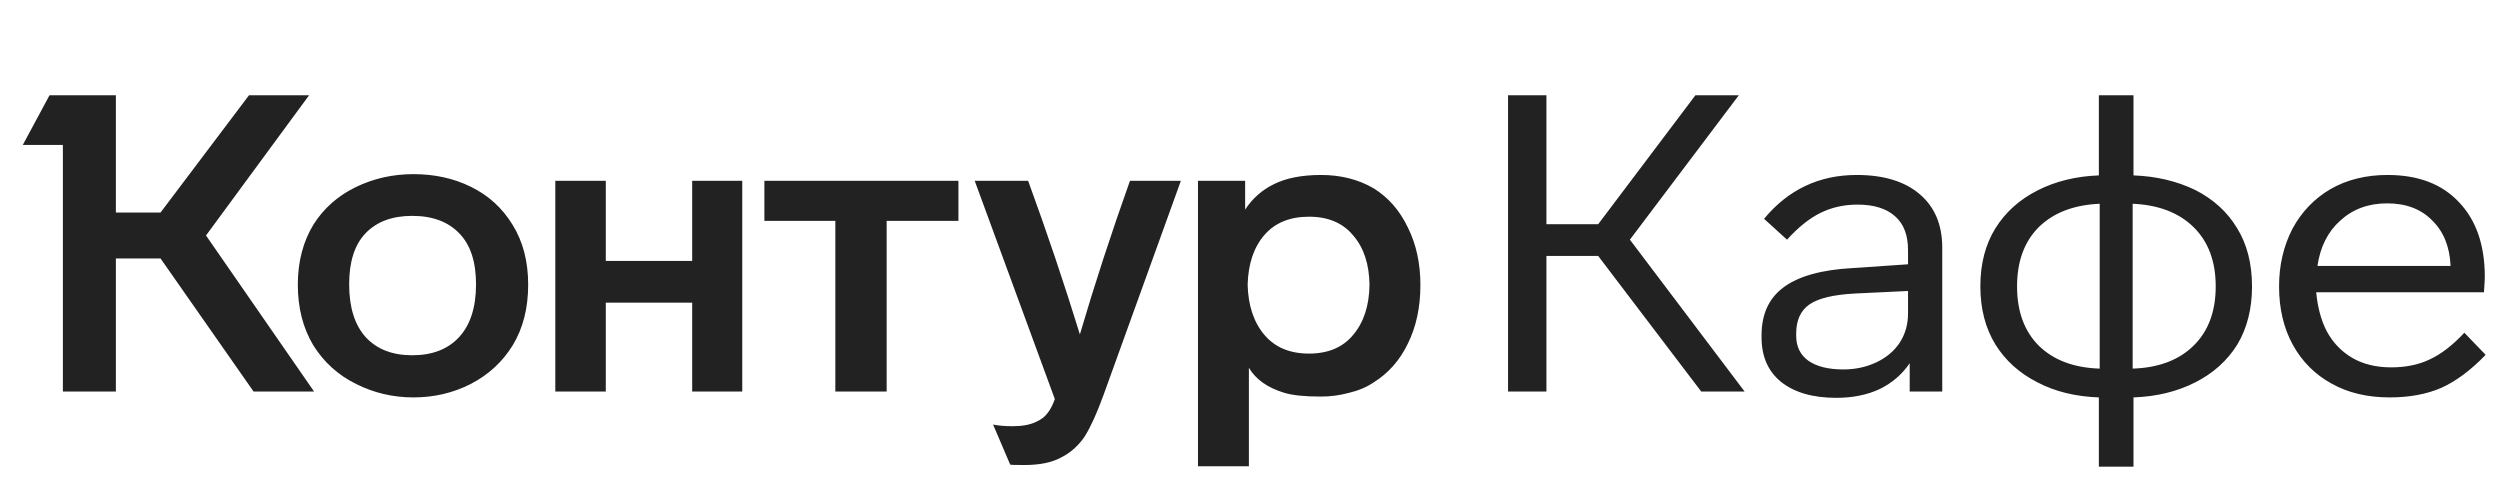
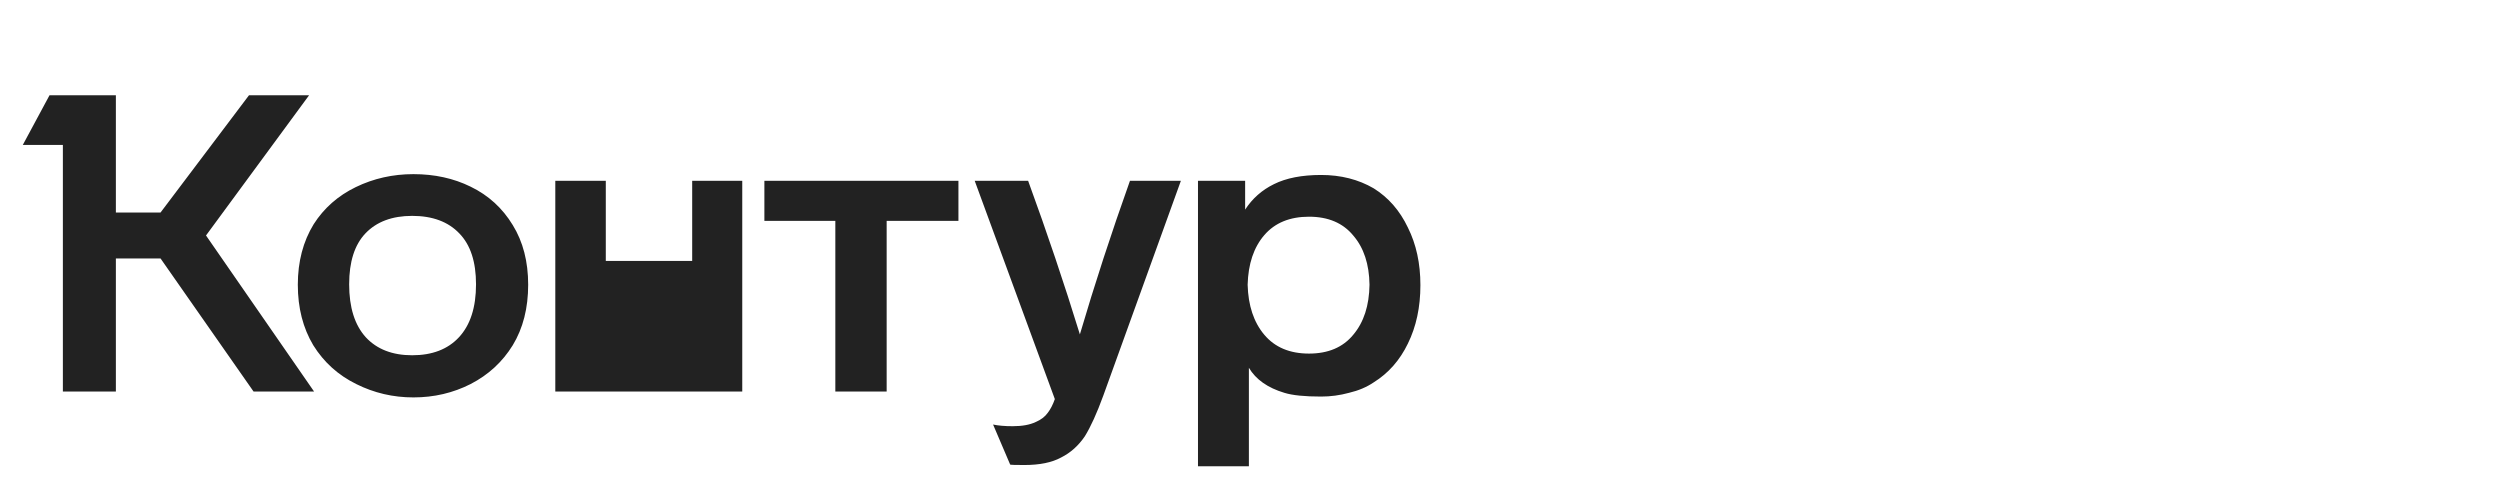
<svg xmlns="http://www.w3.org/2000/svg" width="166" height="32" viewBox="0 0 166 32" fill="none">
-   <path d="M13.679 15.636L20.856 26H16.838L10.659 17.16H7.694V26H4.175V9.623H1.514L3.288 6.326H7.694V14.112H10.659L16.533 6.326H20.523L13.679 15.636ZM19.775 18.906C19.775 17.373 20.126 16.034 20.828 14.888C21.512 13.817 22.445 12.995 23.627 12.422C24.809 11.849 26.084 11.563 27.451 11.563C28.855 11.563 30.12 11.84 31.247 12.394C32.43 12.967 33.362 13.817 34.046 14.944C34.73 16.052 35.071 17.373 35.071 18.906C35.071 20.458 34.73 21.797 34.046 22.924C33.362 24.033 32.43 24.892 31.247 25.501C30.083 26.092 28.818 26.388 27.451 26.388C26.102 26.388 24.837 26.092 23.655 25.501C22.454 24.91 21.503 24.051 20.801 22.924C20.117 21.779 19.775 20.439 19.775 18.906ZM79.546 12.007H82.677V13.918C83.157 13.18 83.795 12.616 84.589 12.228C85.402 11.822 86.446 11.618 87.72 11.618C89.032 11.618 90.196 11.914 91.212 12.505C92.191 13.115 92.948 13.983 93.484 15.11C94.038 16.218 94.315 17.493 94.315 18.934C94.315 20.393 94.038 21.686 93.484 22.813C92.948 23.922 92.191 24.781 91.212 25.39C90.75 25.704 90.205 25.935 89.577 26.083C88.967 26.249 88.348 26.332 87.72 26.332C86.63 26.332 85.817 26.249 85.282 26.083C84.173 25.751 83.388 25.196 82.926 24.421V30.96H79.546V12.007ZM36.872 12.007H40.225V17.327H45.961V12.007H49.286V26H45.961V20.098H40.225V26H36.872V12.007ZM50.755 12.007H63.64V14.667H58.874V26H55.466V14.667H50.755V12.007ZM68.268 12.007C69.524 15.443 70.669 18.842 71.704 22.204C72.683 18.878 73.791 15.479 75.029 12.007H78.41L73.256 26.277C72.831 27.441 72.424 28.337 72.036 28.965C71.612 29.593 71.085 30.064 70.457 30.378C69.847 30.711 69.034 30.877 68.018 30.877C67.446 30.877 67.132 30.868 67.076 30.849L65.94 28.189C66.291 28.263 66.725 28.3 67.243 28.3C67.871 28.3 68.379 28.208 68.767 28.023C69.118 27.875 69.385 27.672 69.57 27.413C69.755 27.173 69.912 26.868 70.041 26.499L64.721 12.007H68.268ZM23.184 18.878C23.184 20.412 23.553 21.585 24.292 22.398C25.031 23.192 26.056 23.589 27.368 23.589C28.698 23.589 29.732 23.192 30.471 22.398C31.229 21.585 31.608 20.412 31.608 18.878C31.608 17.382 31.238 16.255 30.499 15.498C29.76 14.722 28.716 14.334 27.368 14.334C26.038 14.334 25.003 14.722 24.264 15.498C23.544 16.255 23.184 17.382 23.184 18.878ZM82.843 18.906C82.88 20.292 83.25 21.4 83.952 22.231C84.654 23.063 85.642 23.478 86.917 23.478C88.191 23.478 89.17 23.063 89.854 22.231C90.556 21.4 90.916 20.292 90.935 18.906C90.916 17.539 90.556 16.449 89.854 15.636C89.17 14.805 88.191 14.389 86.917 14.389C85.642 14.389 84.654 14.796 83.952 15.609C83.25 16.422 82.88 17.521 82.843 18.906Z" fill="#222222" />
-   <path d="M106.119 16.994H102.683V26H100.134V6.326H102.683V14.888H106.119L112.575 6.326H115.457L108.225 15.914L115.845 26H112.963L106.119 16.994ZM126.804 26V24.116C126.305 24.855 125.64 25.427 124.809 25.834C123.978 26.222 123.017 26.416 121.927 26.416C120.375 26.416 119.156 26.065 118.269 25.363C117.401 24.661 116.967 23.672 116.967 22.398V22.259C116.967 20.855 117.457 19.793 118.436 19.073C119.433 18.334 120.967 17.909 123.036 17.798L126.693 17.549V16.606C126.693 15.609 126.407 14.861 125.834 14.362C125.262 13.845 124.43 13.586 123.34 13.586C122.435 13.586 121.613 13.771 120.874 14.14C120.154 14.491 119.415 15.082 118.657 15.914L117.133 14.528C118.741 12.588 120.791 11.618 123.285 11.618C125.077 11.618 126.472 12.043 127.469 12.893C128.467 13.743 128.965 14.925 128.965 16.44V26H126.804ZM123.202 19.488C121.761 19.562 120.745 19.802 120.154 20.209C119.563 20.615 119.267 21.262 119.267 22.148V22.287C119.267 23.007 119.535 23.561 120.071 23.95C120.625 24.337 121.401 24.531 122.398 24.531C123.193 24.531 123.922 24.374 124.587 24.06C125.252 23.746 125.77 23.312 126.139 22.758C126.509 22.185 126.693 21.539 126.693 20.818V19.322L123.202 19.488ZM141.664 6.326V11.646C143.179 11.702 144.546 12.025 145.765 12.616C146.966 13.226 147.89 14.066 148.536 15.138C149.201 16.209 149.534 17.502 149.534 19.017C149.534 20.495 149.211 21.779 148.564 22.869C147.899 23.94 146.966 24.781 145.765 25.39C144.565 26 143.198 26.332 141.664 26.388V30.988H139.364V26.388C137.813 26.332 136.455 26 135.291 25.39C134.09 24.781 133.157 23.94 132.492 22.869C131.827 21.779 131.495 20.495 131.495 19.017C131.495 17.521 131.827 16.237 132.492 15.165C133.157 14.094 134.09 13.253 135.291 12.644C136.492 12.034 137.85 11.702 139.364 11.646V6.326H141.664ZM139.42 13.53C137.702 13.604 136.353 14.122 135.374 15.082C134.413 16.043 133.933 17.355 133.933 19.017C133.933 20.68 134.413 21.991 135.374 22.952C136.353 23.913 137.702 24.421 139.42 24.476V13.53ZM141.609 24.476C143.327 24.421 144.675 23.913 145.654 22.952C146.634 21.991 147.123 20.68 147.123 19.017C147.123 17.355 146.634 16.043 145.654 15.082C144.675 14.122 143.327 13.604 141.609 13.53V24.476ZM165.047 23.561C164.067 24.578 163.088 25.307 162.109 25.751C161.13 26.175 159.985 26.388 158.673 26.388C157.195 26.388 155.911 26.083 154.822 25.474C153.713 24.864 152.854 24.005 152.244 22.896C151.635 21.788 151.33 20.495 151.33 19.017C151.33 17.613 151.626 16.338 152.217 15.193C152.826 14.066 153.667 13.189 154.738 12.561C155.828 11.933 157.094 11.618 158.535 11.618C160.567 11.618 162.146 12.219 163.273 13.42C164.418 14.62 164.991 16.274 164.991 18.38C164.991 18.509 164.973 18.851 164.936 19.405H153.796C153.889 20.403 154.12 21.262 154.489 21.982C154.895 22.739 155.459 23.331 156.179 23.756C156.9 24.18 157.768 24.393 158.784 24.393C159.745 24.393 160.594 24.217 161.333 23.866C162.091 23.515 162.857 22.924 163.633 22.093L165.047 23.561ZM162.719 17.659C162.663 16.385 162.257 15.378 161.5 14.639C160.761 13.882 159.763 13.503 158.507 13.503C157.269 13.503 156.235 13.882 155.403 14.639C154.572 15.378 154.064 16.385 153.879 17.659H162.719Z" fill="#222222" />
+   <path d="M13.679 15.636L20.856 26H16.838L10.659 17.16H7.694V26H4.175V9.623H1.514L3.288 6.326H7.694V14.112H10.659L16.533 6.326H20.523L13.679 15.636ZM19.775 18.906C19.775 17.373 20.126 16.034 20.828 14.888C21.512 13.817 22.445 12.995 23.627 12.422C24.809 11.849 26.084 11.563 27.451 11.563C28.855 11.563 30.12 11.84 31.247 12.394C32.43 12.967 33.362 13.817 34.046 14.944C34.73 16.052 35.071 17.373 35.071 18.906C35.071 20.458 34.73 21.797 34.046 22.924C33.362 24.033 32.43 24.892 31.247 25.501C30.083 26.092 28.818 26.388 27.451 26.388C26.102 26.388 24.837 26.092 23.655 25.501C22.454 24.91 21.503 24.051 20.801 22.924C20.117 21.779 19.775 20.439 19.775 18.906ZM79.546 12.007H82.677V13.918C83.157 13.18 83.795 12.616 84.589 12.228C85.402 11.822 86.446 11.618 87.72 11.618C89.032 11.618 90.196 11.914 91.212 12.505C92.191 13.115 92.948 13.983 93.484 15.11C94.038 16.218 94.315 17.493 94.315 18.934C94.315 20.393 94.038 21.686 93.484 22.813C92.948 23.922 92.191 24.781 91.212 25.39C90.75 25.704 90.205 25.935 89.577 26.083C88.967 26.249 88.348 26.332 87.72 26.332C86.63 26.332 85.817 26.249 85.282 26.083C84.173 25.751 83.388 25.196 82.926 24.421V30.96H79.546V12.007ZM36.872 12.007H40.225V17.327H45.961V12.007H49.286V26H45.961H40.225V26H36.872V12.007ZM50.755 12.007H63.64V14.667H58.874V26H55.466V14.667H50.755V12.007ZM68.268 12.007C69.524 15.443 70.669 18.842 71.704 22.204C72.683 18.878 73.791 15.479 75.029 12.007H78.41L73.256 26.277C72.831 27.441 72.424 28.337 72.036 28.965C71.612 29.593 71.085 30.064 70.457 30.378C69.847 30.711 69.034 30.877 68.018 30.877C67.446 30.877 67.132 30.868 67.076 30.849L65.94 28.189C66.291 28.263 66.725 28.3 67.243 28.3C67.871 28.3 68.379 28.208 68.767 28.023C69.118 27.875 69.385 27.672 69.57 27.413C69.755 27.173 69.912 26.868 70.041 26.499L64.721 12.007H68.268ZM23.184 18.878C23.184 20.412 23.553 21.585 24.292 22.398C25.031 23.192 26.056 23.589 27.368 23.589C28.698 23.589 29.732 23.192 30.471 22.398C31.229 21.585 31.608 20.412 31.608 18.878C31.608 17.382 31.238 16.255 30.499 15.498C29.76 14.722 28.716 14.334 27.368 14.334C26.038 14.334 25.003 14.722 24.264 15.498C23.544 16.255 23.184 17.382 23.184 18.878ZM82.843 18.906C82.88 20.292 83.25 21.4 83.952 22.231C84.654 23.063 85.642 23.478 86.917 23.478C88.191 23.478 89.17 23.063 89.854 22.231C90.556 21.4 90.916 20.292 90.935 18.906C90.916 17.539 90.556 16.449 89.854 15.636C89.17 14.805 88.191 14.389 86.917 14.389C85.642 14.389 84.654 14.796 83.952 15.609C83.25 16.422 82.88 17.521 82.843 18.906Z" fill="#222222" />
</svg>